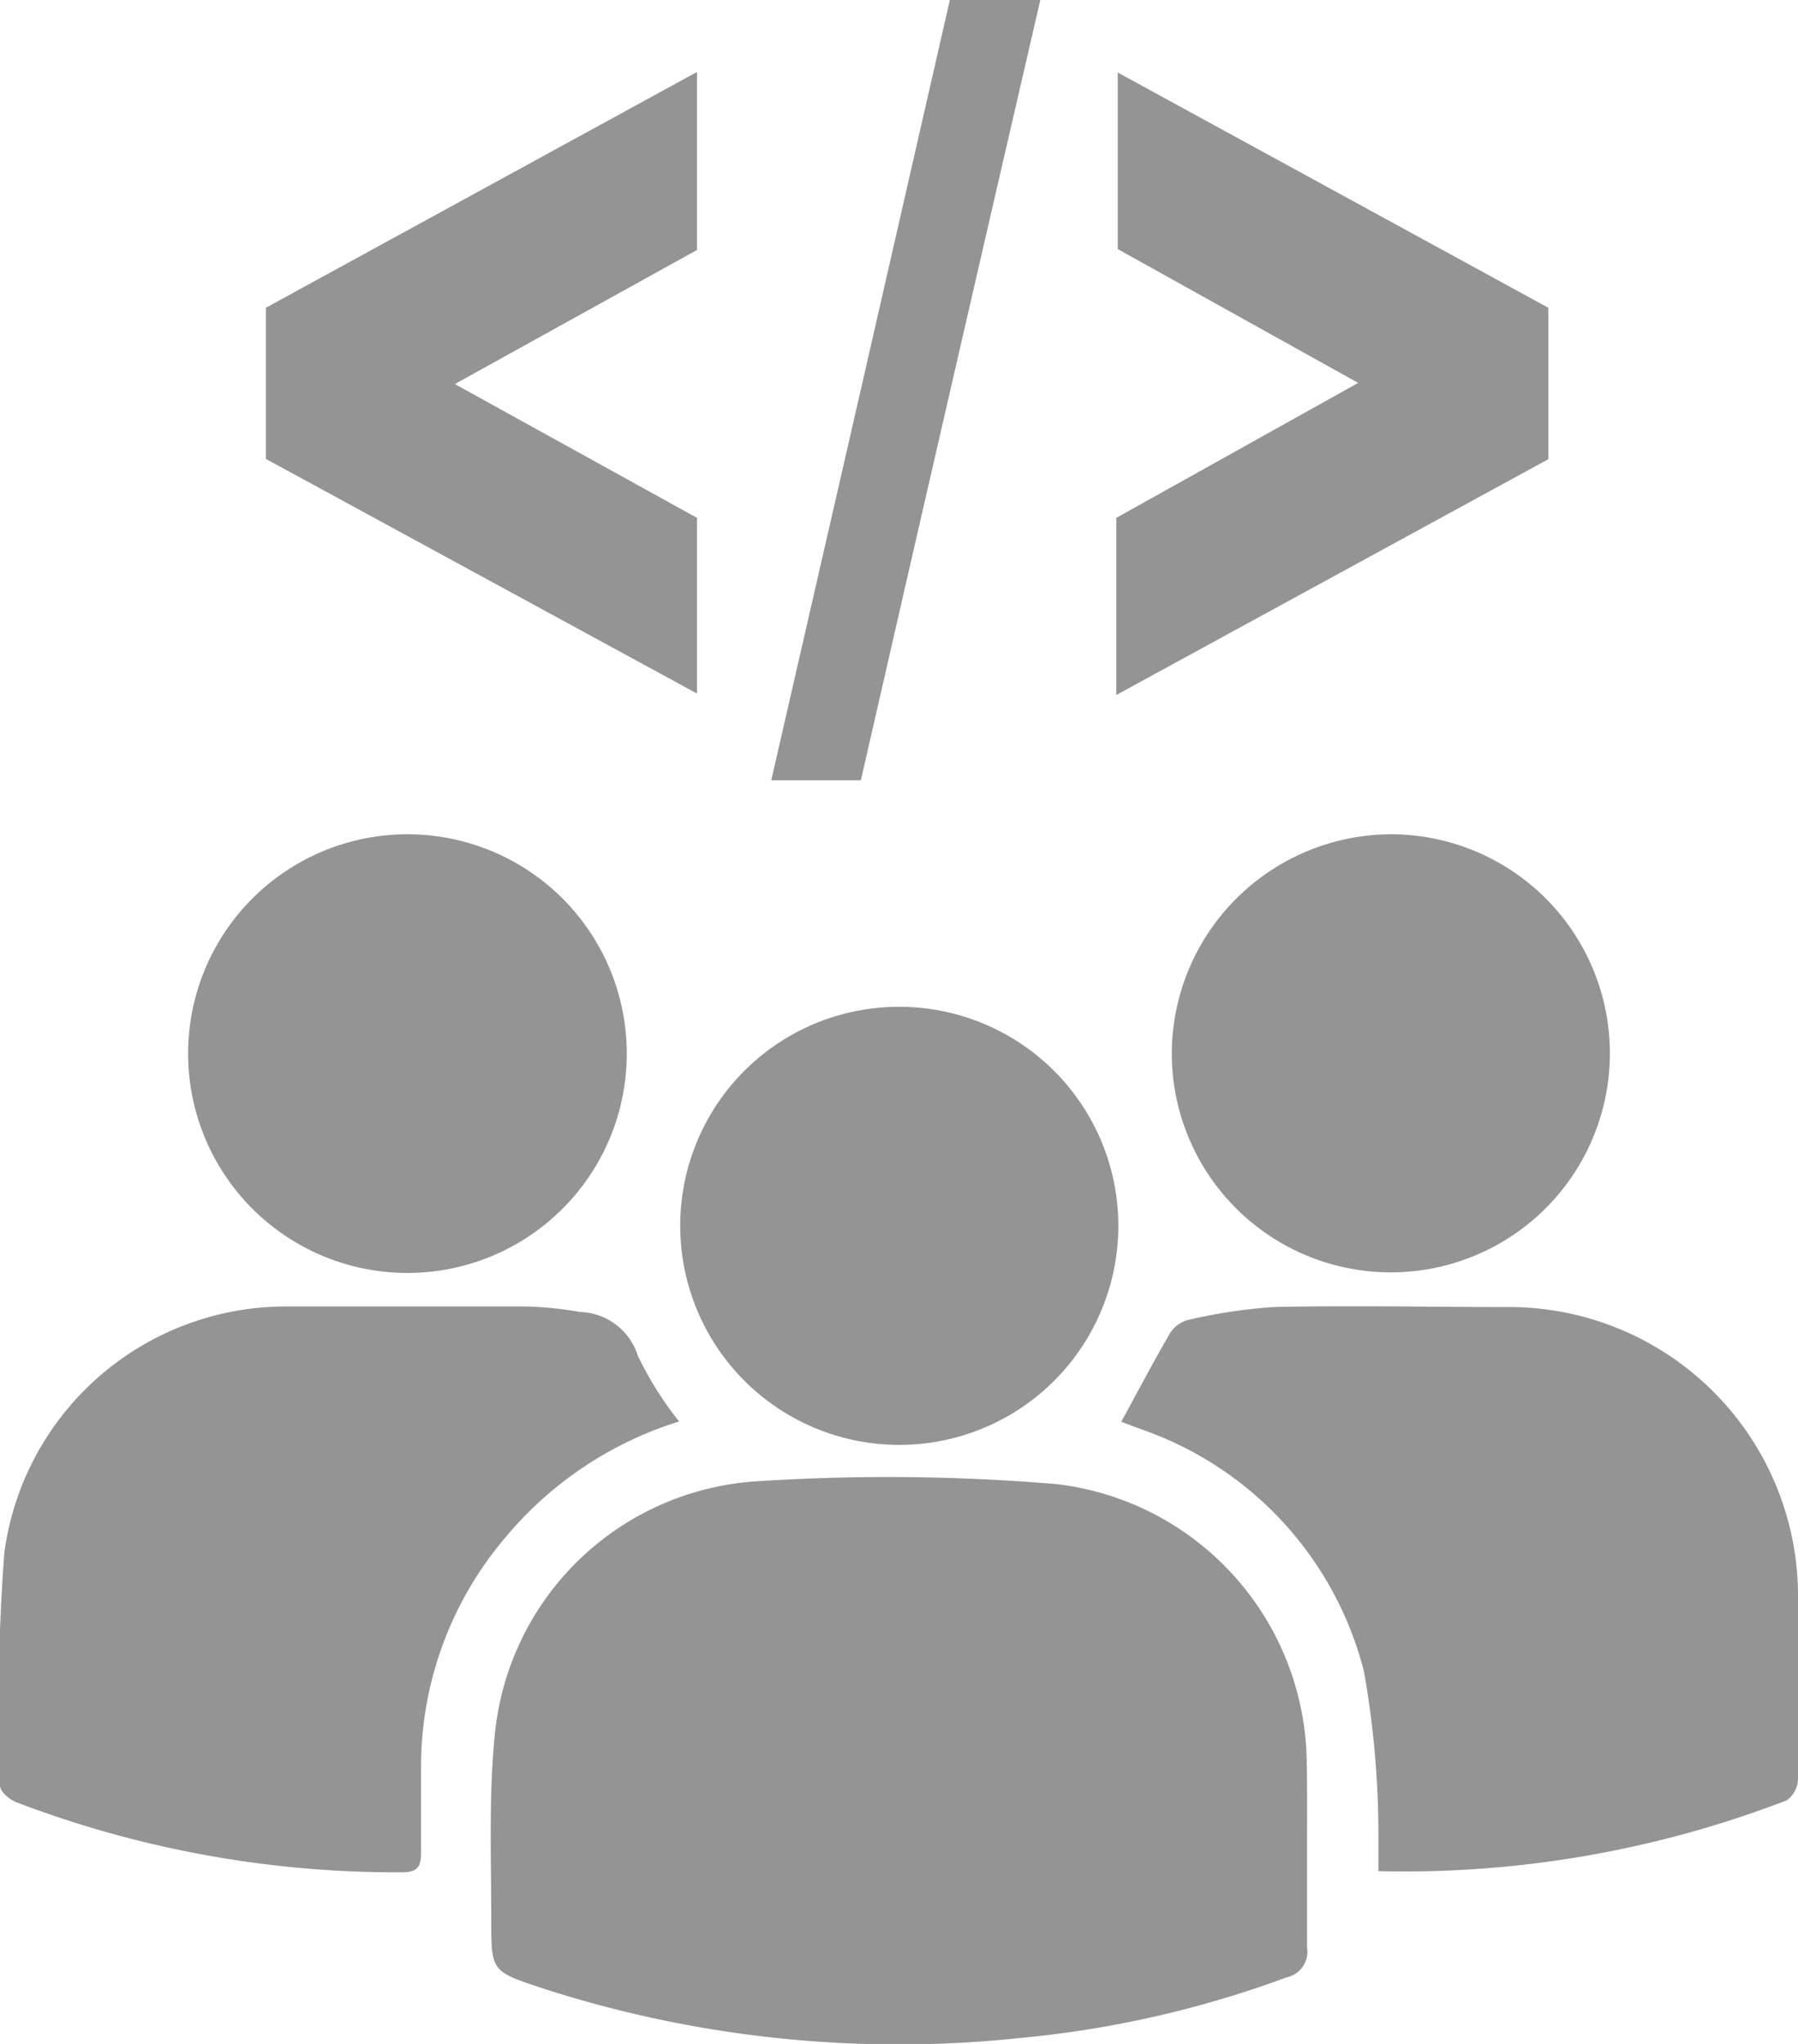
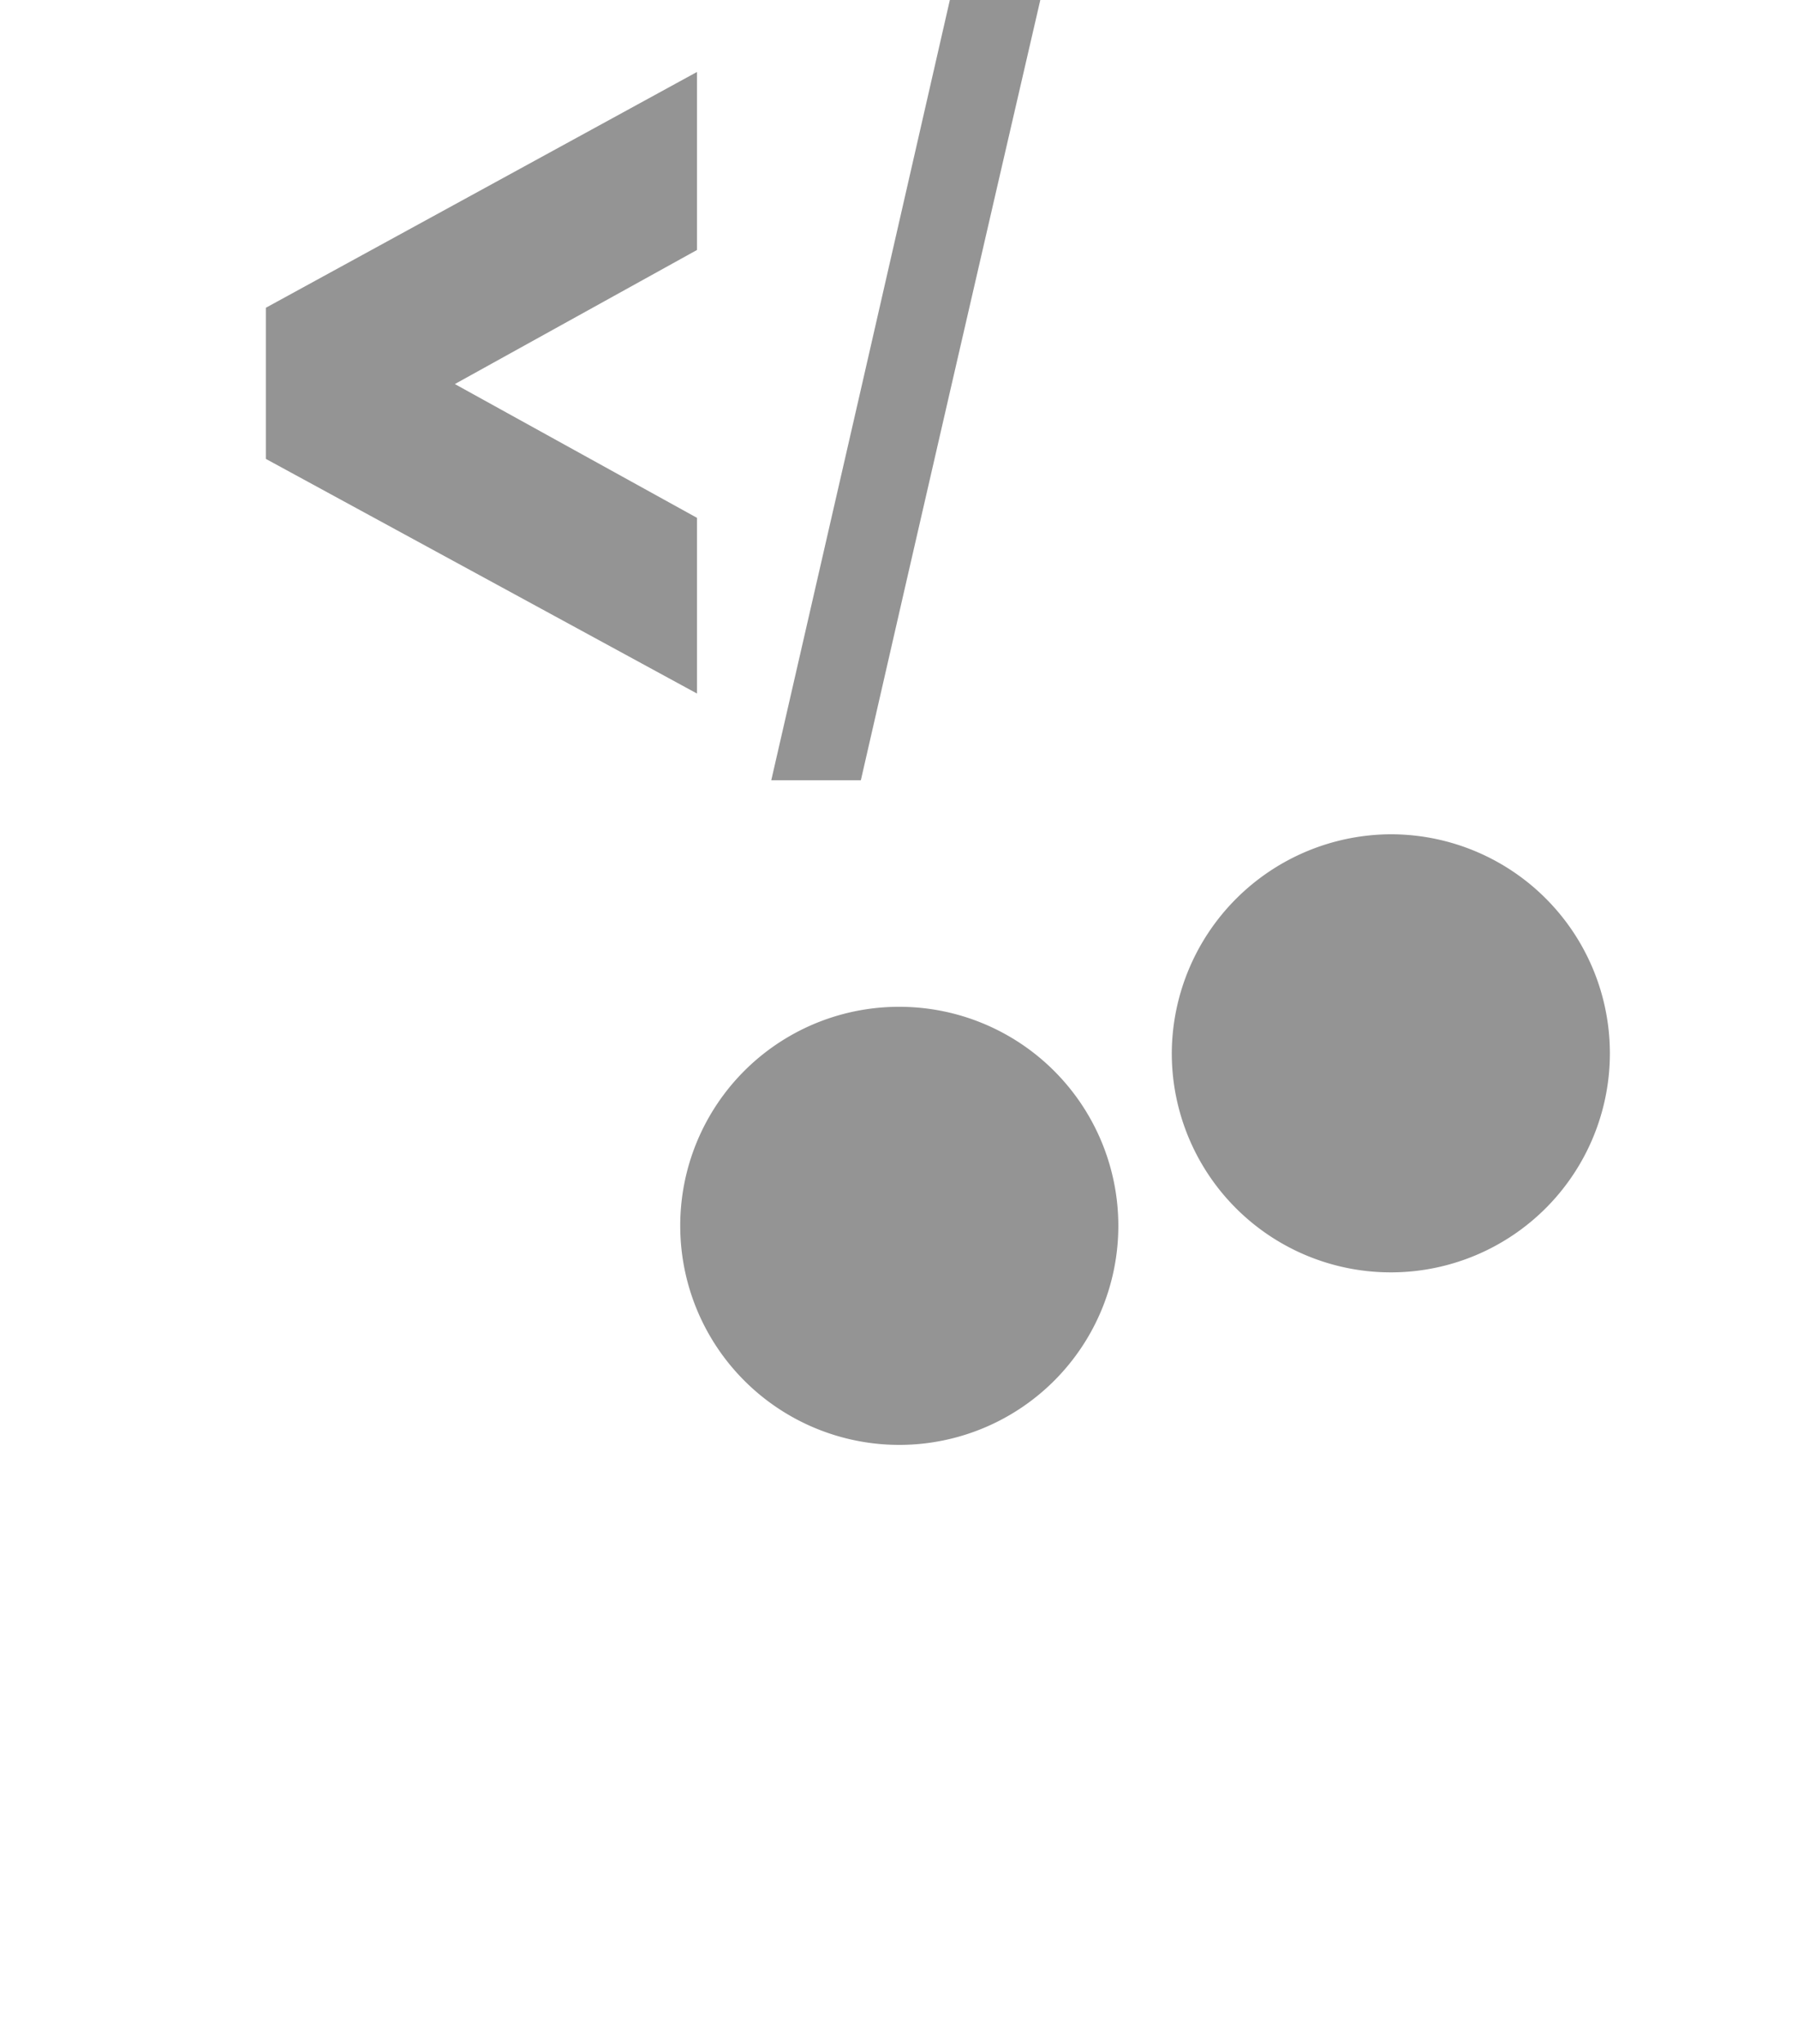
<svg xmlns="http://www.w3.org/2000/svg" viewBox="0 0 62.22 70.73">
  <title>Vaš pouzdani IT tim</title>
  <g id="Layer_2" data-name="Layer 2">
    <g id="Layer_1-2" data-name="Layer 1">
-       <path d="M45.23,64.16c0,1.07,0,2.15,0,3.22a.91.91,0,0,1-.72,1.05,36.21,36.21,0,0,1-9.17,2.09A40,40,0,0,1,18.7,68.78C17,68.21,17,68.21,17,66.41c0-2.15-.09-4.32.13-6.45a9.72,9.72,0,0,1,9.06-8.7,69.44,69.44,0,0,1,10.4.1A9.8,9.8,0,0,1,45.22,61C45.24,62.06,45.23,63.11,45.23,64.16Z" style="fill:#949494" />
-       <path d="M23.5,49.19a12.74,12.74,0,0,0-6,4,12.24,12.24,0,0,0-2.93,7.94c0,1,0,2,0,3,0,.49-.15.66-.65.66A36.87,36.87,0,0,1,.55,62.36C.33,62.27,0,62,0,61.79a72.14,72.14,0,0,1,.15-8.06,9.83,9.83,0,0,1,9.75-8.52c2.77,0,5.55,0,8.32,0a12.75,12.75,0,0,1,1.85.19,2.16,2.16,0,0,1,2,1.51A12,12,0,0,0,23.5,49.19Z" style="fill:#949494" />
-       <path d="M38.8,49.2c.6-1.09,1.13-2.11,1.71-3.1a1.08,1.08,0,0,1,.63-.43,18.35,18.35,0,0,1,2.93-.44c2.69-.06,5.39,0,8.08,0A10,10,0,0,1,62.22,55.35c0,2.07,0,4.14,0,6.22a.94.94,0,0,1-.39.73A36.84,36.84,0,0,1,47.7,64.75c0-.47,0-.89,0-1.31a32.4,32.4,0,0,0-.5-5.6,12,12,0,0,0-7.65-8.36Z" style="fill:#949494" />
      <path d="M31.12,34.84a7.58,7.58,0,1,1-7.58,7.61A7.57,7.57,0,0,1,31.12,34.84Z" style="fill:#949494" />
-       <path d="M21.69,36.47a7.59,7.59,0,1,1-7.59-7.6A7.59,7.59,0,0,1,21.69,36.47Z" style="fill:#949494" />
      <path d="M48.11,28.87a7.58,7.58,0,1,1-7.56,7.54A7.61,7.61,0,0,1,48.11,28.87Z" style="fill:#949494" />
      <path d="M24.12,24,9.2,15.88V10.65L24.12,2.49V8.65l-8.38,4.64,8.38,4.63Z" style="fill:#949494" />
-       <path d="M38.63,24.05V17.92L47,13.25,38.68,8.62V2.51l14.9,8.14v5.24Z" style="fill:#949494" />
      <path d="M26.69,27h1.56l1.54,0C31.87,17.9,33.92,9,36,0H32.87C30.83,8.94,28.78,17.9,26.69,27Z" style="fill:#949494" />
    </g>
  </g>
</svg>